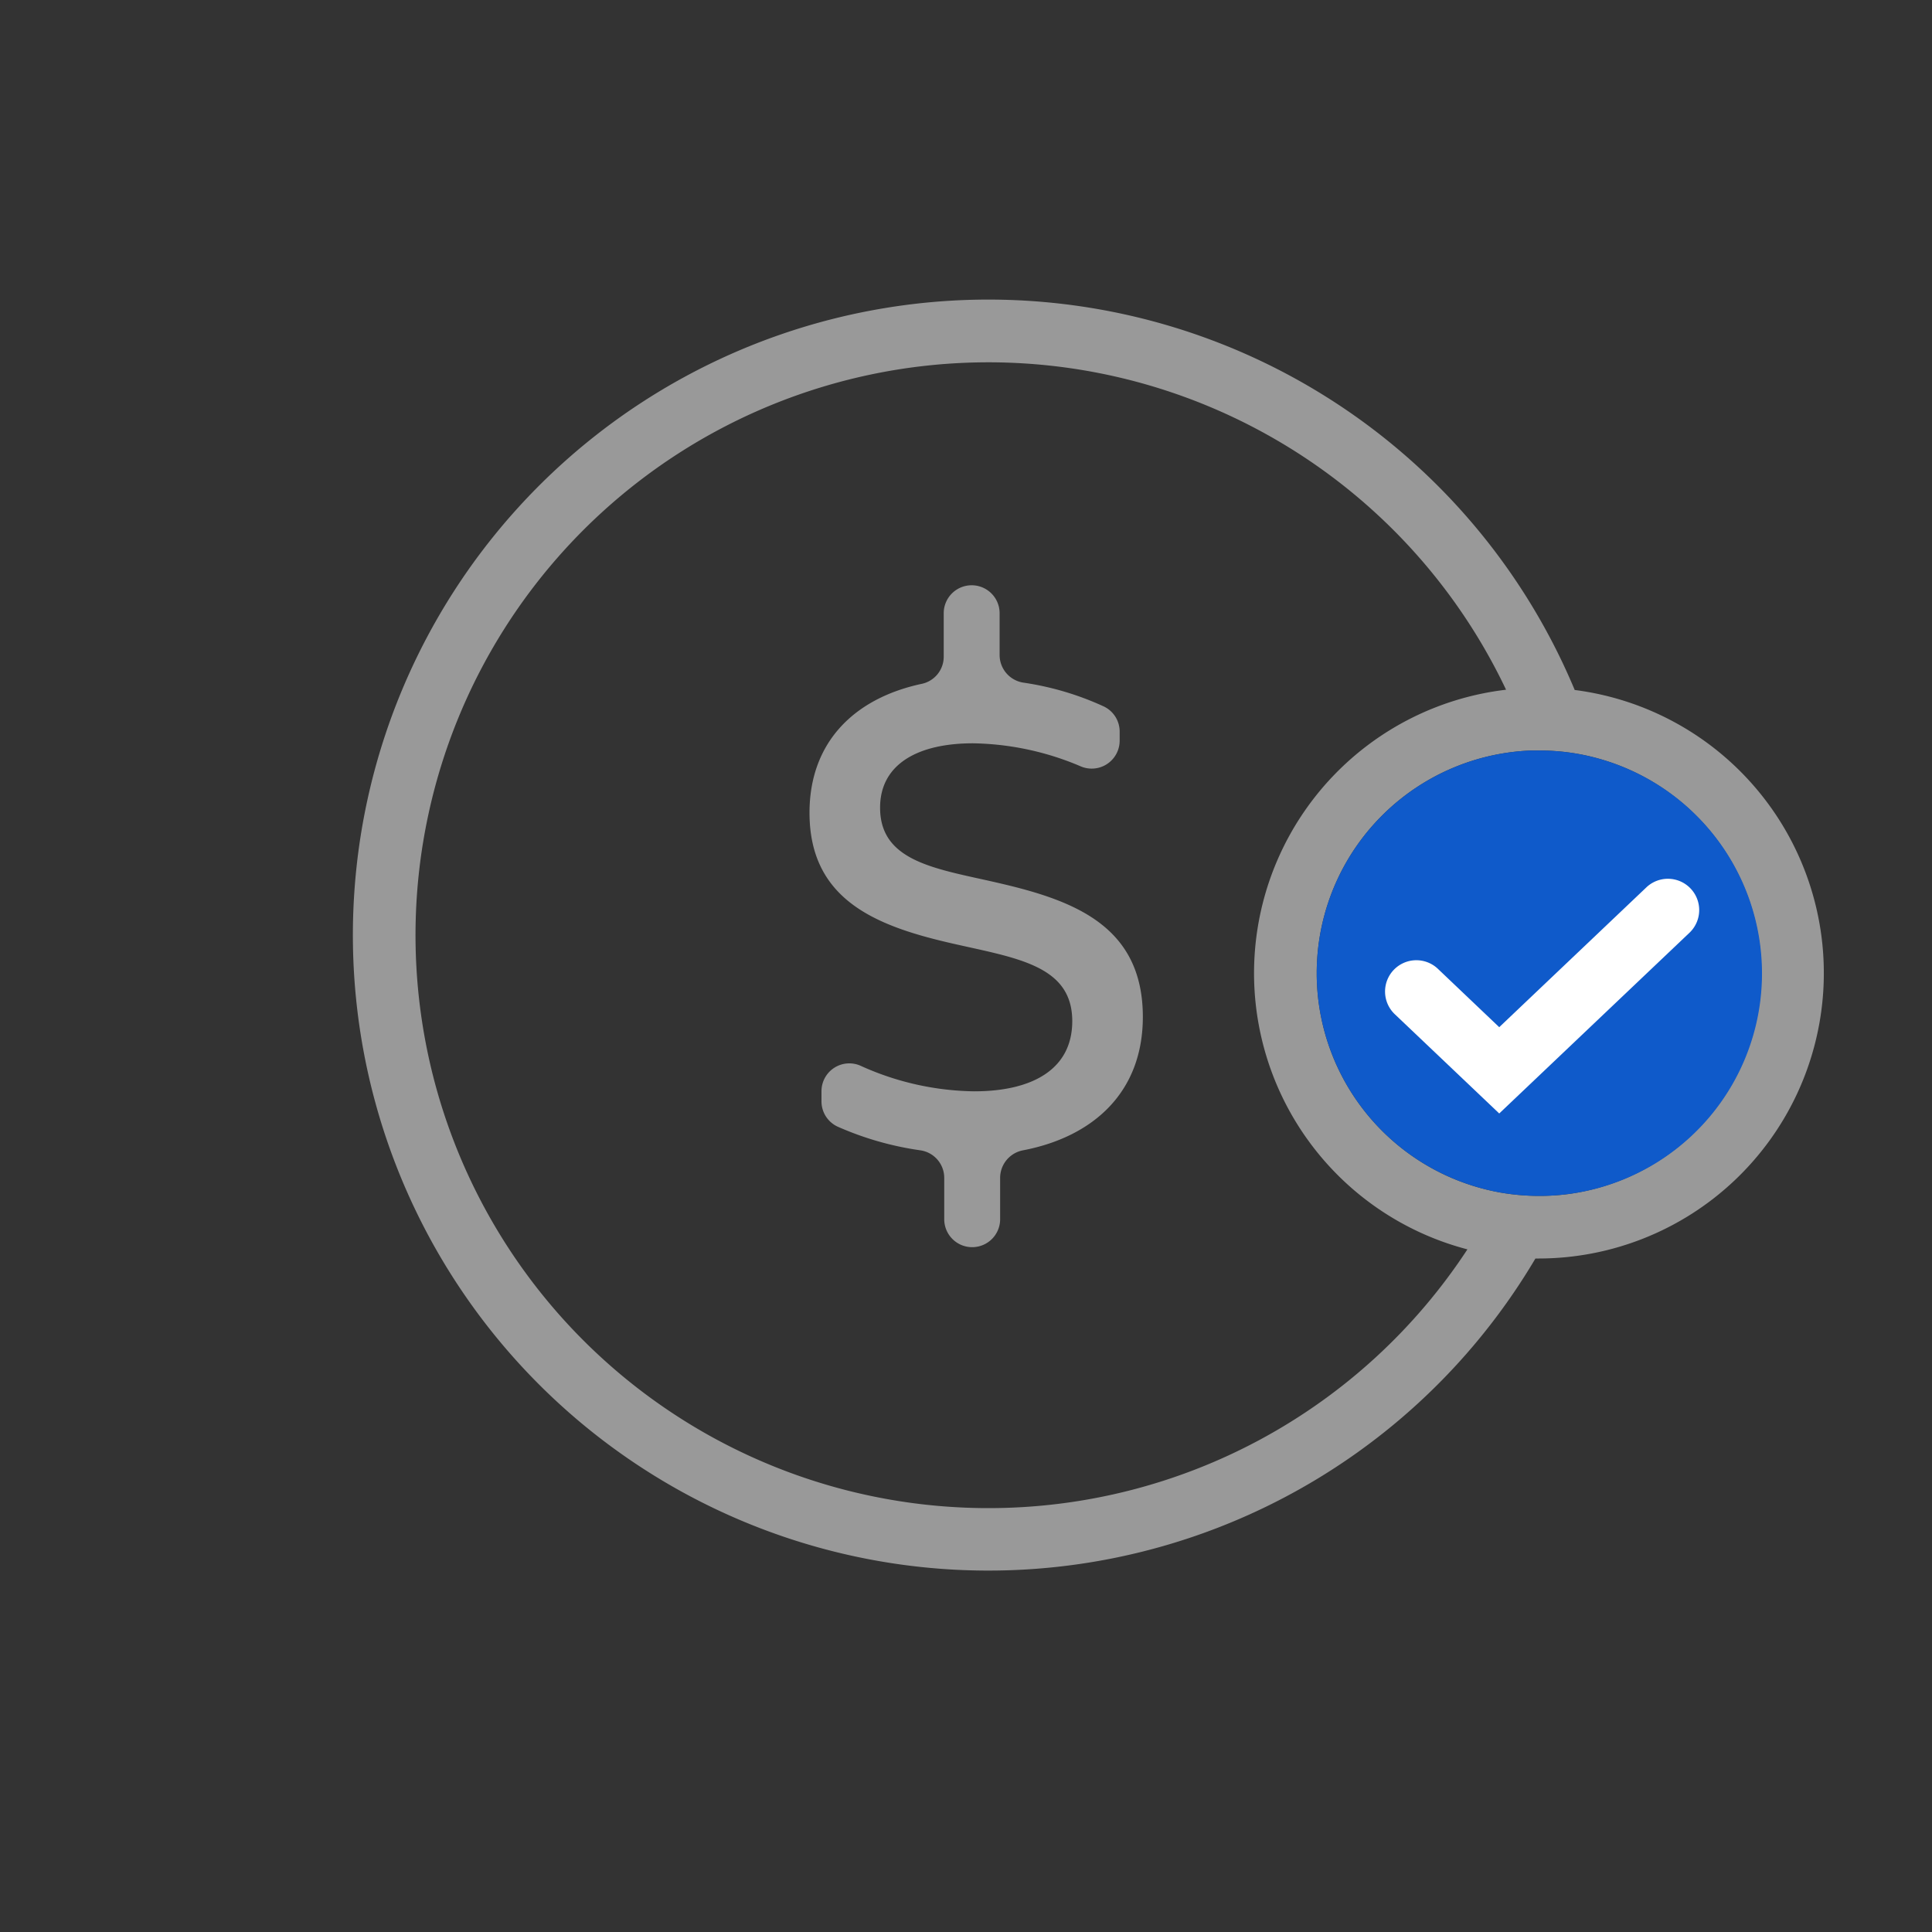
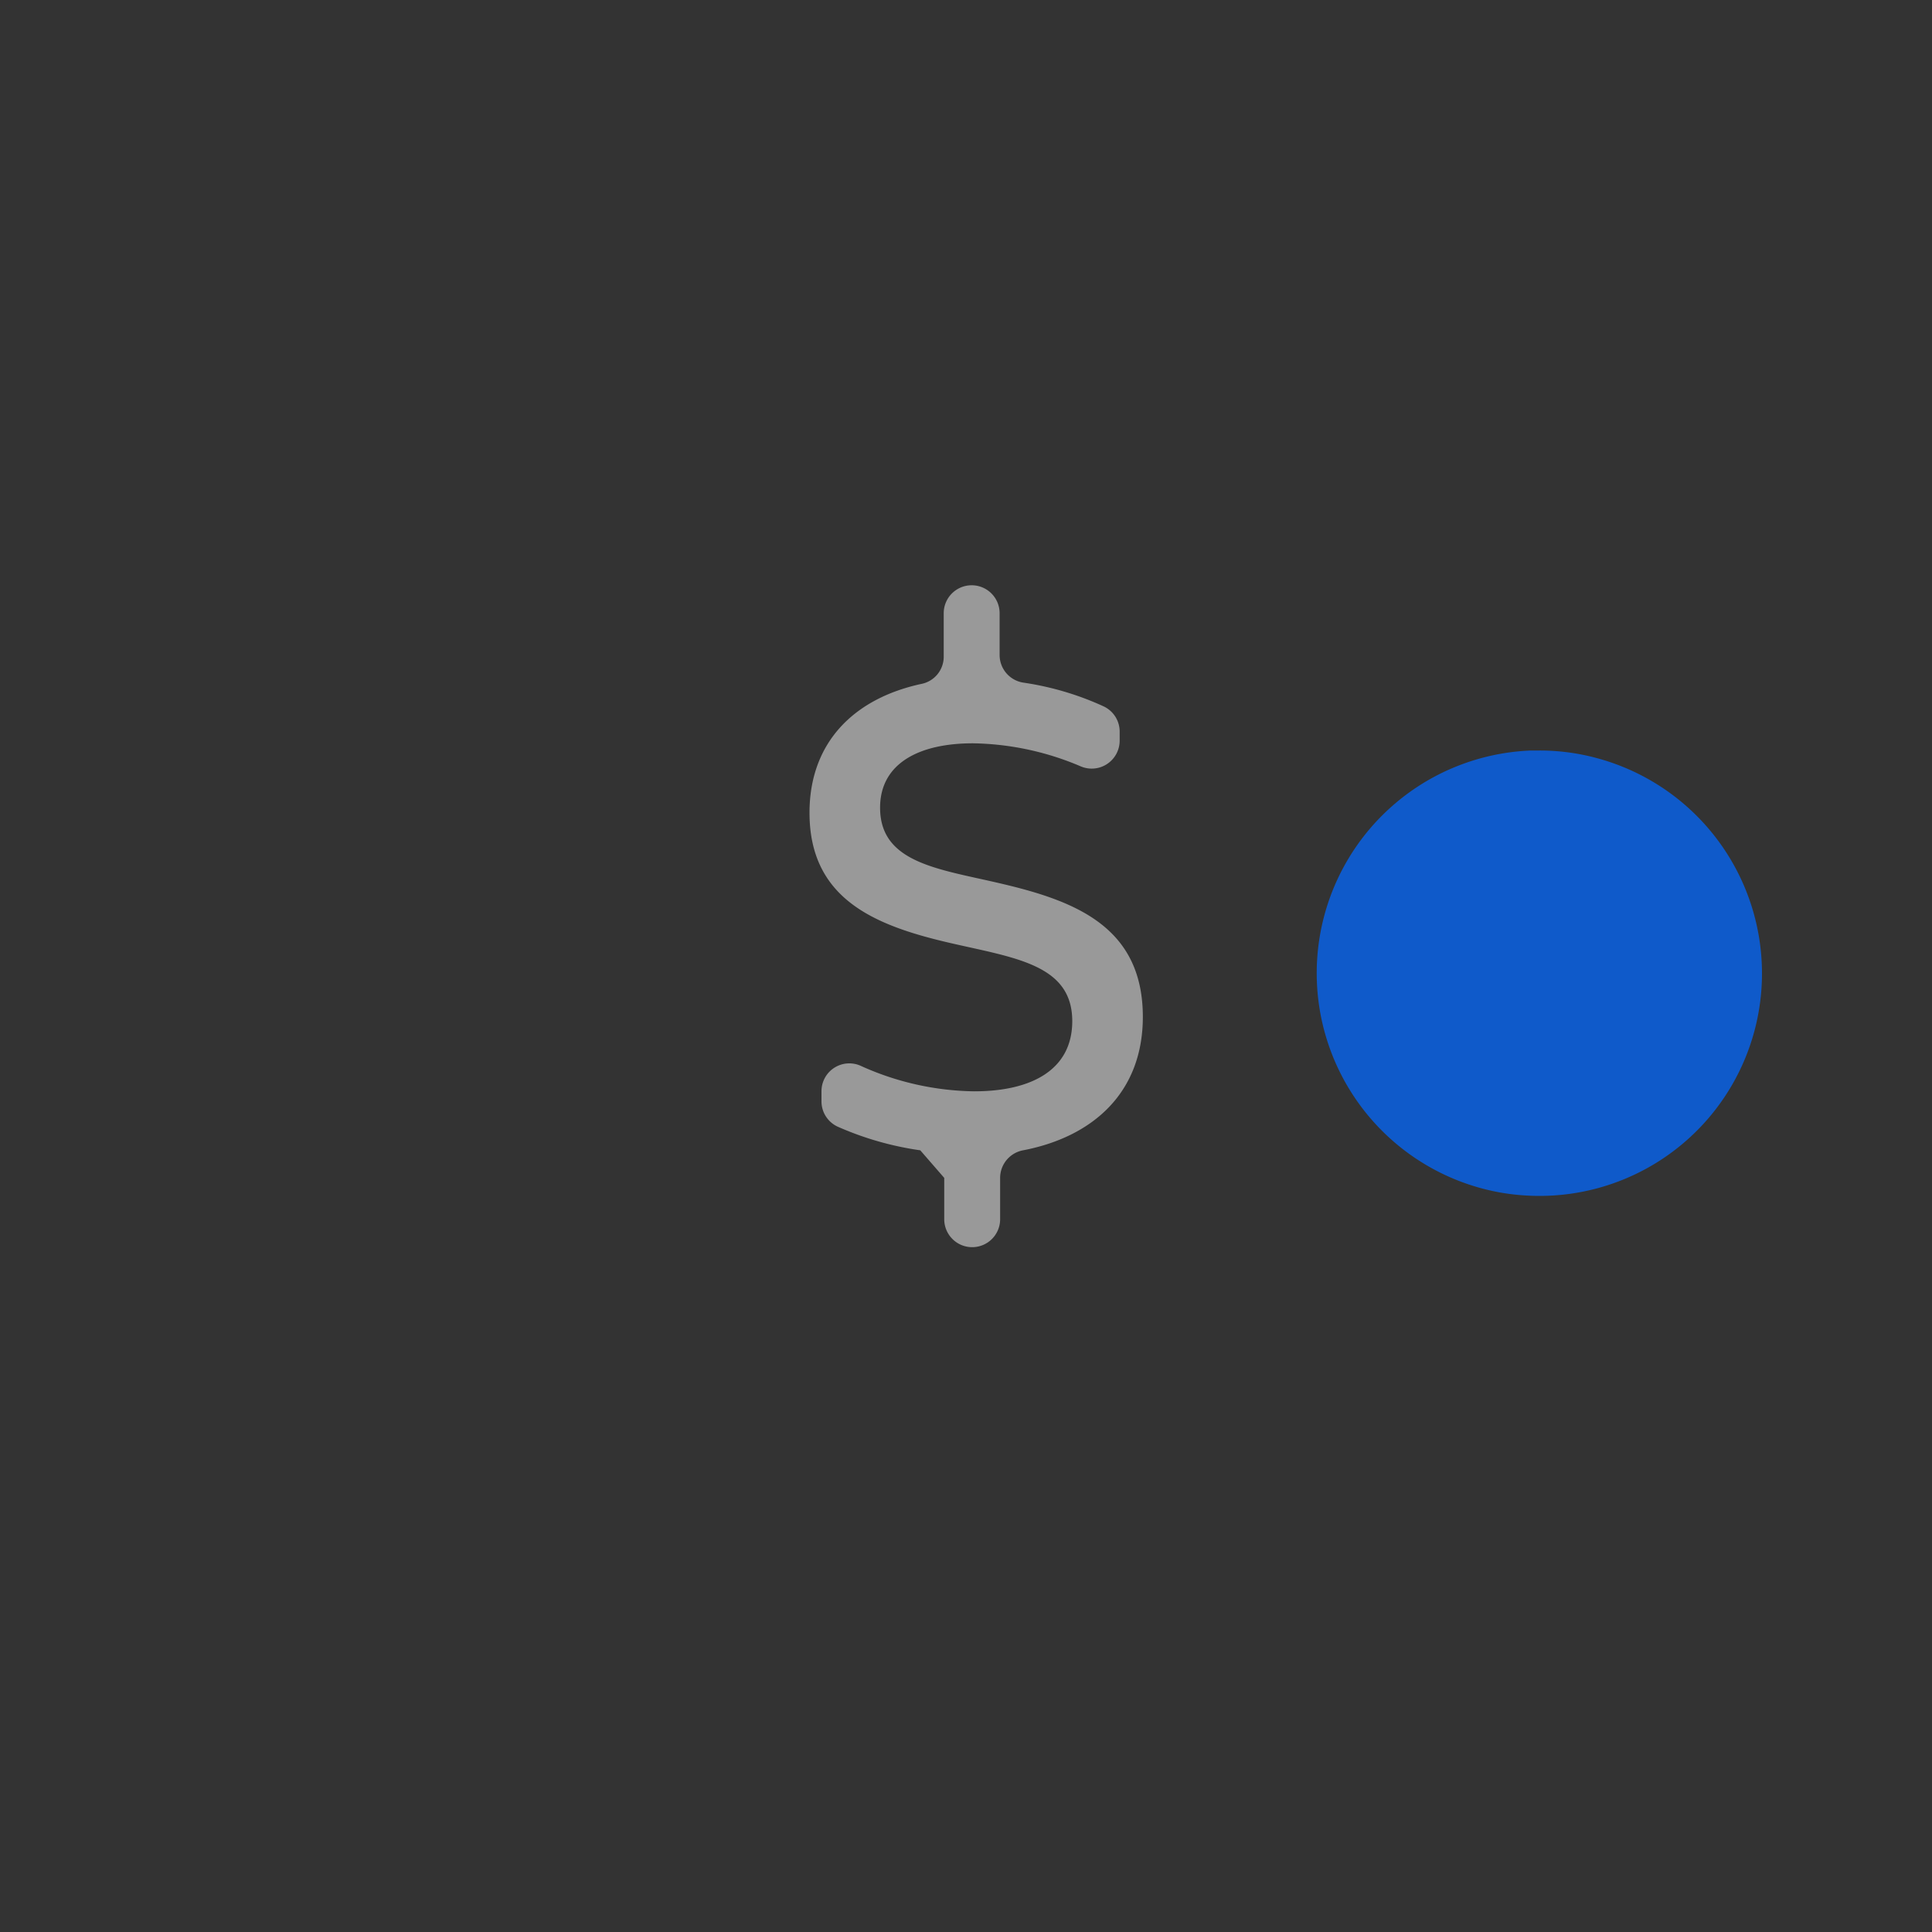
<svg xmlns="http://www.w3.org/2000/svg" id="Layer_1" data-name="Layer 1" viewBox="0 0 150 150">
  <rect x="0" y="0" width="150" height="150" fill="#333333" stroke="none" />
  <defs>
    <style>.cls-1{fill:#999;}.cls-2{fill:#0f5aca;}.cls-3{fill:#fff;}</style>
  </defs>
-   <path class="cls-1" d="M122.26,53.57a49.34,49.34,0,1,0-3.05,44.14h.29a22.16,22.16,0,0,0,2.76-44.14ZM76.75,117.09a44.48,44.48,0,1,1,40.18-63.54,22.16,22.16,0,0,0-3,43.45A44.45,44.45,0,0,1,76.75,117.09ZM121.8,92.7a17.42,17.42,0,0,1-2.3.15,17.67,17.67,0,0,1-3-.26,17.3,17.3,0,0,1,2.37-34.32l.65,0a16.94,16.94,0,0,1,4.64.64A17.3,17.3,0,0,1,121.8,92.7Z" />
  <path class="cls-2" d="M136.8,75.55a17.27,17.27,0,0,1-17.3,17.3,17.67,17.67,0,0,1-3-.26,17.3,17.3,0,0,1,2.37-34.32l.65,0a16.94,16.94,0,0,1,4.64.64A17.31,17.31,0,0,1,136.8,75.55Z" />
-   <path class="cls-1" d="M71.45,89.31a24.27,24.27,0,0,1-6.4-1.83,2.16,2.16,0,0,1-1.27-2v-.75a2.16,2.16,0,0,1,3-2,22,22,0,0,0,8.85,2c4.51,0,7.62-1.7,7.62-5.45,0-4.45-4.57-4.92-9.62-6.1-5.74-1.34-10.78-3.4-10.78-10.08,0-5.42,3.41-8.86,8.68-10A2.15,2.15,0,0,0,73.27,51V47.61a2.17,2.17,0,0,1,2.17-2.17h0a2.17,2.17,0,0,1,2.17,2.17v3.23A2.17,2.17,0,0,0,79.46,53a22.86,22.86,0,0,1,6.22,1.84,2.16,2.16,0,0,1,1.25,2v.67a2.17,2.17,0,0,1-3,2,22.11,22.11,0,0,0-8.39-1.8c-4.22,0-7.21,1.58-7.21,5,0,4.28,4.51,4.75,9.26,5.86,5.81,1.35,11.14,3.34,11.14,10.38,0,5.88-3.88,9.32-9.3,10.36a2.18,2.18,0,0,0-1.78,2.13v3.22a2.17,2.17,0,0,1-2.17,2.17h0a2.17,2.17,0,0,1-2.17-2.17V91.45A2.16,2.16,0,0,0,71.45,89.31Z" />
-   <path class="cls-3" d="M116.4,86.45l-8.08-7.68a2.43,2.43,0,1,1,3.35-3.52l4.73,4.5,11.45-10.88a2.43,2.43,0,0,1,3.35,3.52Z" />
+   <path class="cls-1" d="M71.45,89.31a24.27,24.27,0,0,1-6.4-1.83,2.16,2.16,0,0,1-1.27-2v-.75a2.16,2.16,0,0,1,3-2,22,22,0,0,0,8.85,2c4.51,0,7.62-1.7,7.62-5.45,0-4.45-4.57-4.92-9.62-6.1-5.74-1.34-10.78-3.4-10.78-10.08,0-5.42,3.41-8.86,8.68-10A2.15,2.15,0,0,0,73.27,51V47.61a2.17,2.17,0,0,1,2.17-2.17h0a2.17,2.17,0,0,1,2.17,2.17v3.23A2.17,2.17,0,0,0,79.46,53a22.86,22.86,0,0,1,6.22,1.84,2.16,2.16,0,0,1,1.25,2v.67a2.17,2.17,0,0,1-3,2,22.11,22.11,0,0,0-8.39-1.8c-4.22,0-7.21,1.58-7.21,5,0,4.28,4.51,4.75,9.26,5.86,5.81,1.35,11.14,3.34,11.14,10.38,0,5.88-3.88,9.32-9.3,10.36a2.18,2.18,0,0,0-1.78,2.13v3.22a2.17,2.17,0,0,1-2.17,2.17h0a2.17,2.17,0,0,1-2.17-2.17V91.45Z" />
</svg>